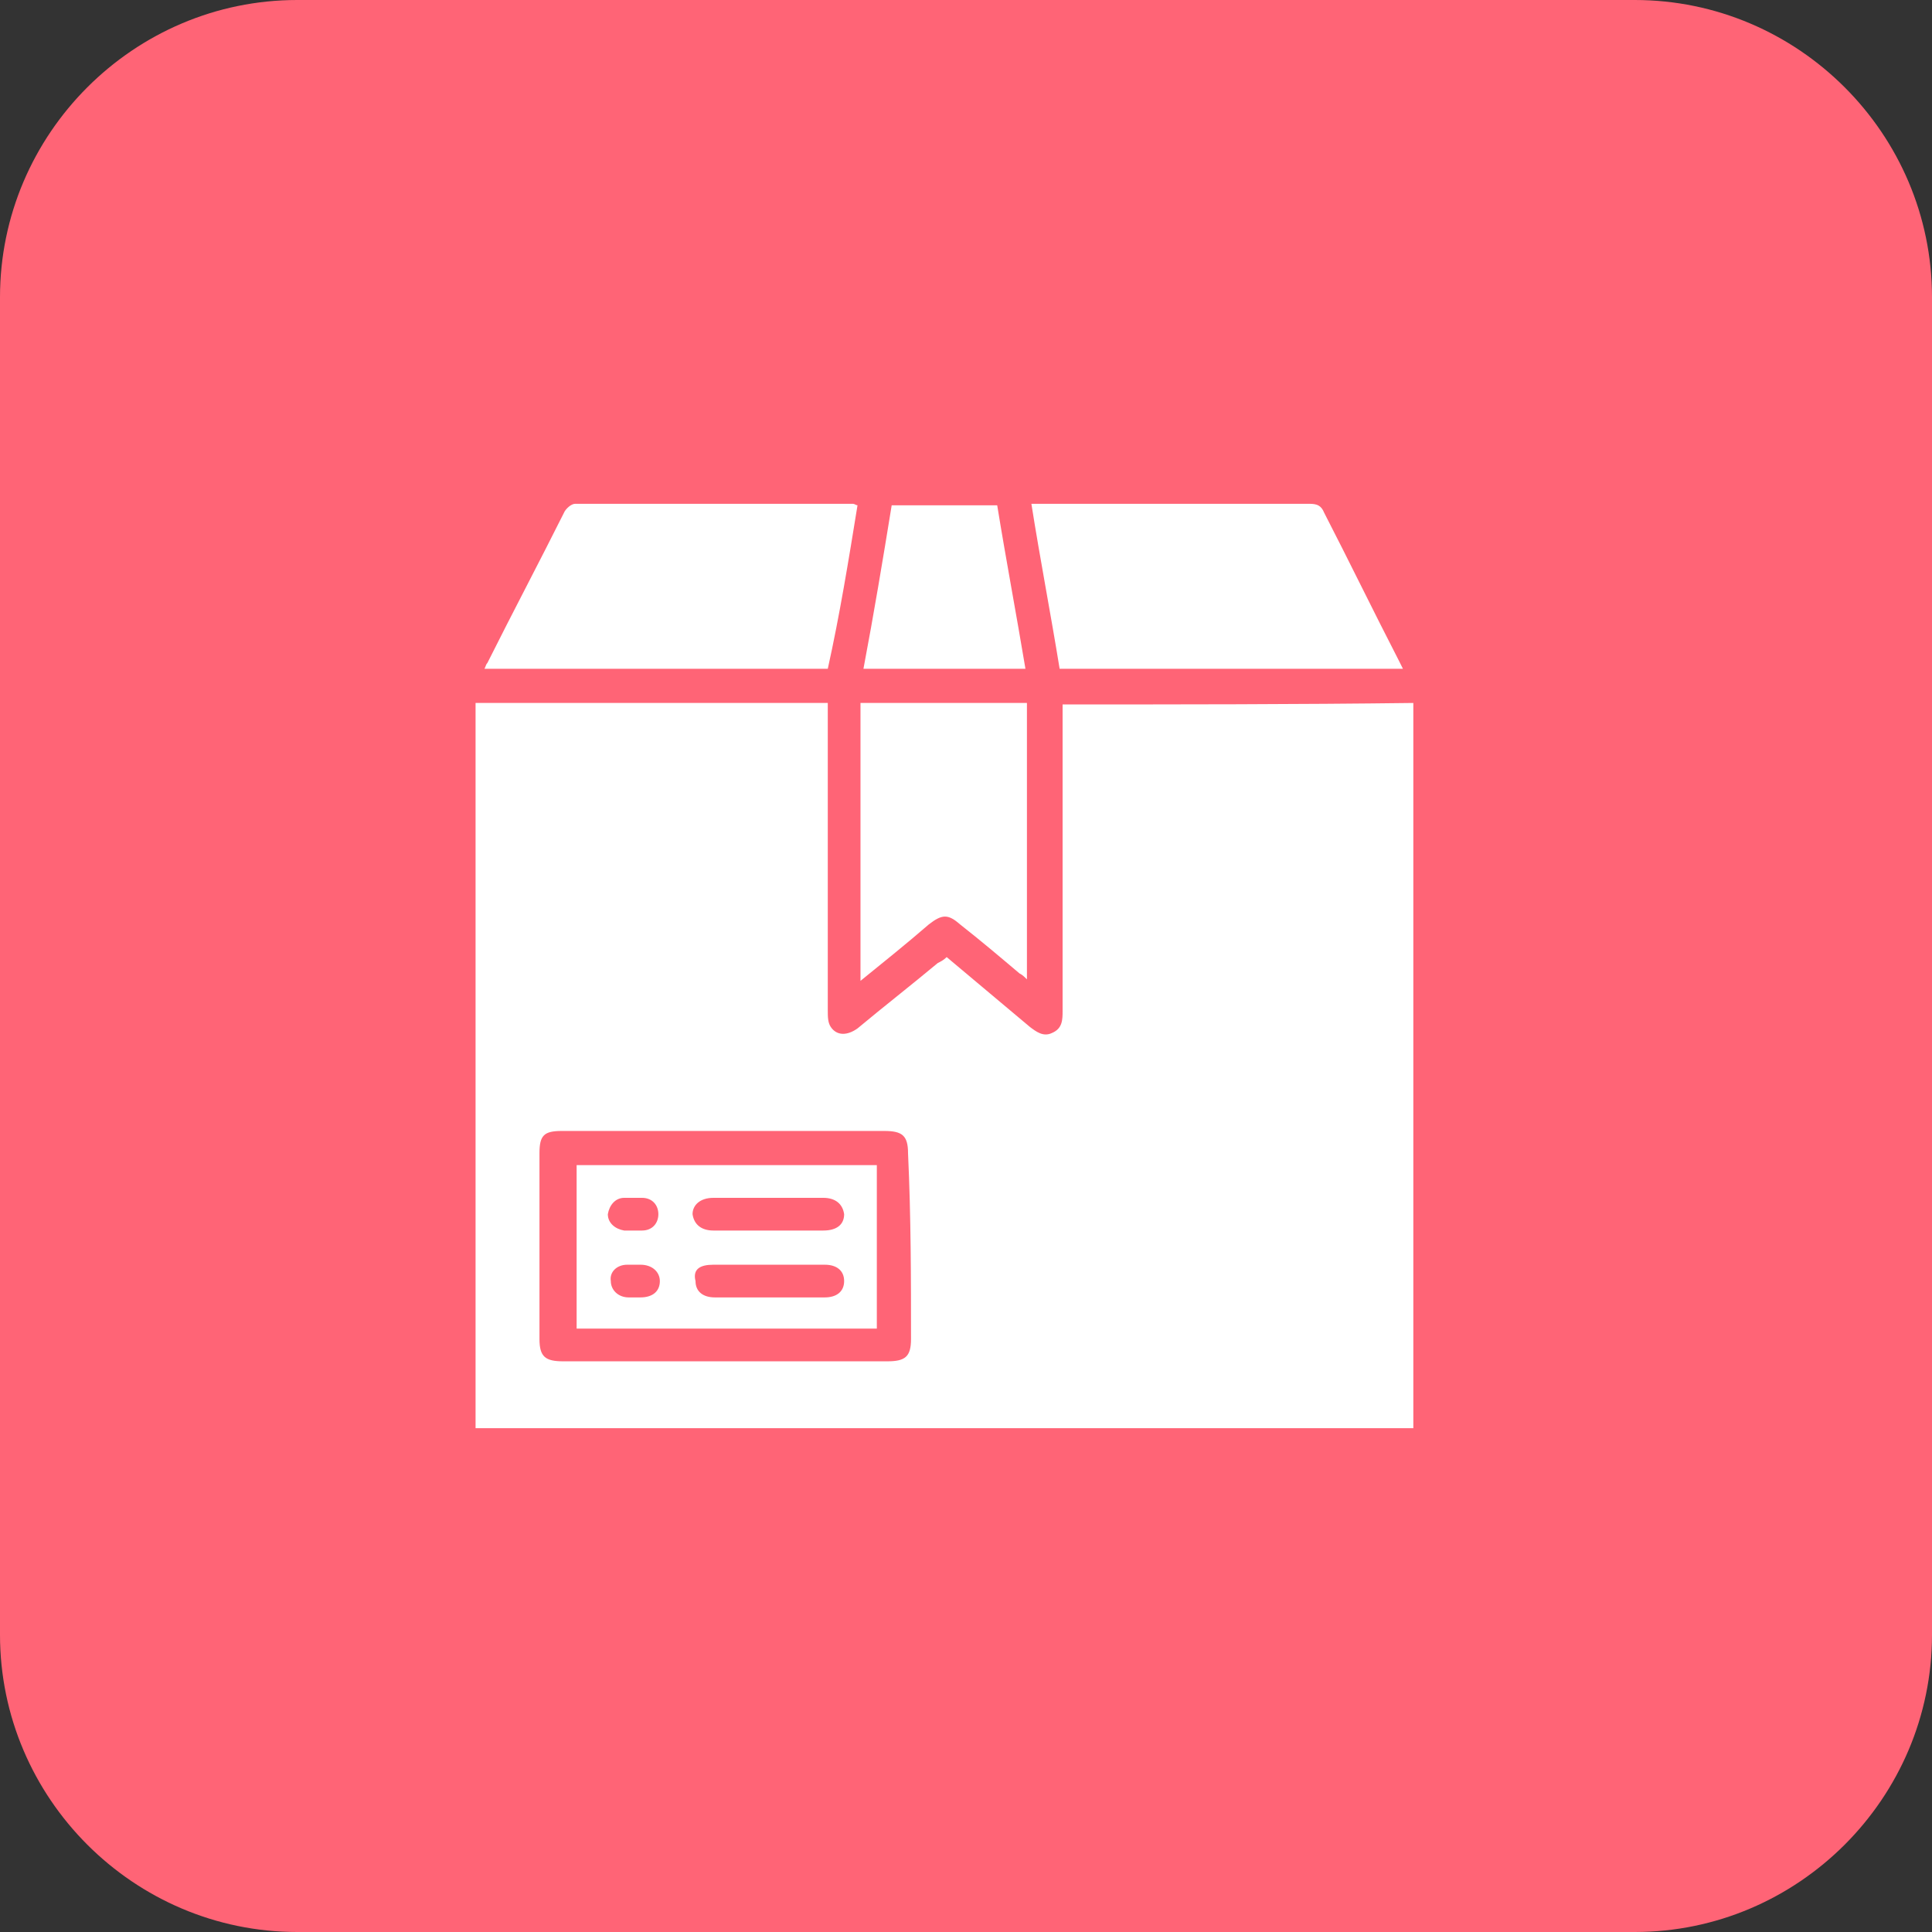
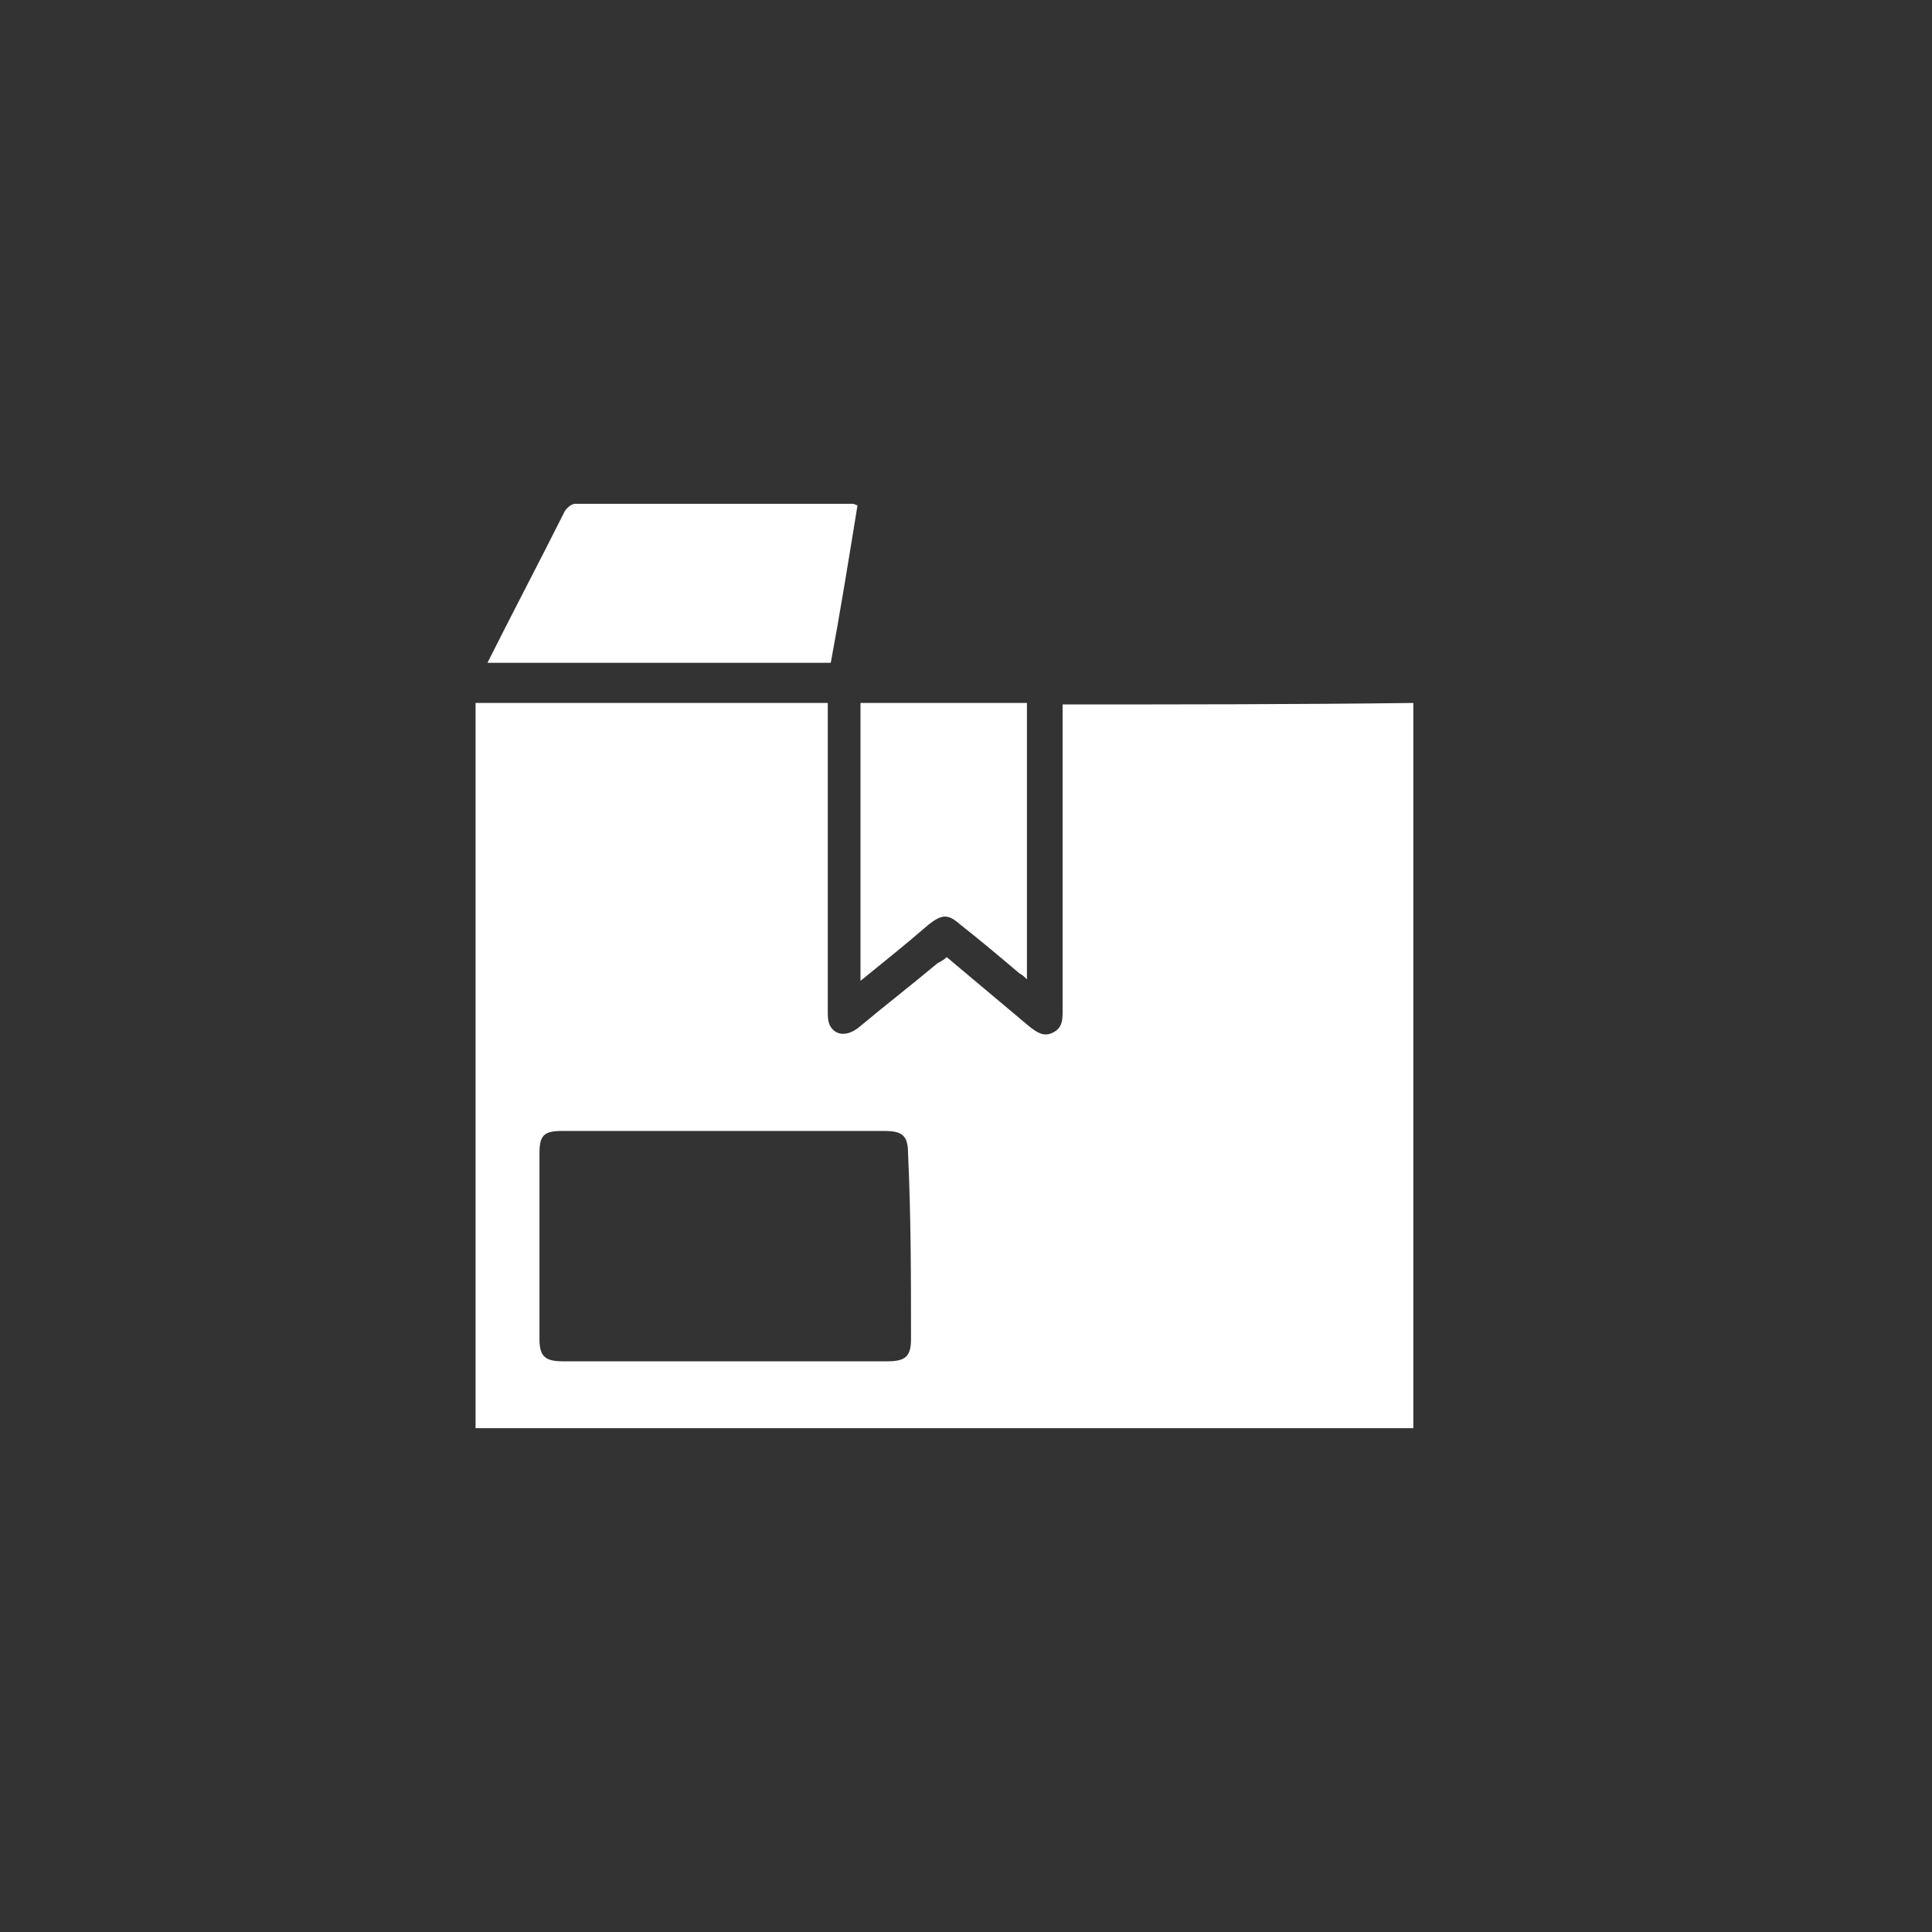
<svg xmlns="http://www.w3.org/2000/svg" version="1.1" id="Layer_1" x="0px" y="0px" viewBox="0 0 130 130" style="enable-background:new 0 0 130 130;" xml:space="preserve">
  <rect x="0" y="0" width="130" height="130" fill="#333333" stroke="none" />
  <style type="text/css">
	.st0{fill:#FF6476;}
	.st1{fill:#FFFFFF;}
	.st2{fill:none;}
</style>
  <g>
    <g>
-       <path class="st0" d="M110,130H20c-11,0-20-9-20-20V20C0,9,9,0,20,0h90c11,0,20,9,20,20v90C130,121,121,130,110,130z" />
-     </g>
+       </g>
  </g>
  <g>
    <g>
      <g>
        <path class="st1" d="M71.5,47.4c0,0.3,0,0.6,0,0.9c0,6.6,0,13.1,0,19.7c0,0.6,0,1.2-0.7,1.5c-0.6,0.3-1.1-0.1-1.5-0.4     c-1.9-1.6-3.7-3.1-5.6-4.7c-0.2,0.2-0.4,0.3-0.6,0.4c-1.8,1.5-3.6,2.9-5.4,4.4c-0.7,0.5-1.4,0.5-1.8-0.1     c-0.2-0.3-0.2-0.7-0.2-1.1c0-6.6,0-13.2,0-19.9c0-0.3,0-0.5,0-0.8c-7.9,0-15.8,0-23.7,0c0,16.3,0,32.5,0,48.8c21,0,42,0,63.1,0     c0-16.3,0-32.6,0-48.8C87.2,47.4,79.3,47.4,71.5,47.4z M61.3,90.1c0,1.2-0.4,1.5-1.6,1.5c-3.6,0-7.2,0-10.9,0s-7.2,0-10.9,0     c-1.2,0-1.6-0.3-1.6-1.5c0-4.2,0-8.3,0-12.5c0-1.2,0.3-1.5,1.5-1.5c7.2,0,14.5,0,21.7,0c1.2,0,1.6,0.3,1.6,1.5     C61.3,81.9,61.3,86.1,61.3,90.1z" />
-         <path class="st1" d="M57.7,34c-0.1,0-0.2-0.1-0.3-0.1c-6.2,0-12.5,0-18.7,0c-0.2,0-0.5,0.2-0.7,0.5c-1.7,3.4-3.5,6.8-5.2,10.2     c-0.1,0.1-0.1,0.2-0.2,0.4c7.8,0,15.4,0,23.1,0C56.5,41.4,57.1,37.7,57.7,34z" />
-         <path class="st1" d="M94.4,45c-0.1-0.2-0.2-0.4-0.3-0.6c-1.7-3.3-3.3-6.6-5-9.9c-0.2-0.5-0.5-0.6-1-0.6c-6,0-11.9,0-17.9,0     c-0.2,0-0.5,0-0.8,0c0.6,3.8,1.3,7.4,1.9,11.1C79,45,86.7,45,94.4,45z" />
+         <path class="st1" d="M57.7,34c-0.1,0-0.2-0.1-0.3-0.1c-6.2,0-12.5,0-18.7,0c-0.2,0-0.5,0.2-0.7,0.5c-1.7,3.4-3.5,6.8-5.2,10.2     c7.8,0,15.4,0,23.1,0C56.5,41.4,57.1,37.7,57.7,34z" />
        <path class="st1" d="M64.6,62.2c1.4,1.1,2.7,2.2,4,3.3c0.2,0.1,0.3,0.2,0.5,0.4c0-6.2,0-12.4,0-18.6c-3.7,0-7.4,0-11.2,0     c0,6.2,0,12.4,0,18.7c1.6-1.3,3.1-2.5,4.6-3.8C63.4,61.5,63.8,61.5,64.6,62.2z" />
-         <path class="st1" d="M67.1,34c-2.4,0-4.7,0-7.1,0c-0.6,3.7-1.2,7.3-1.9,11c3.7,0,7.2,0,10.9,0C68.4,41.4,67.7,37.7,67.1,34z" />
-         <path class="st1" d="M38.8,89.4c6.8,0,13.5,0,20.2,0c0-3.7,0-7.3,0-11c-6.7,0-13.5,0-20.2,0C38.8,82.1,38.8,85.9,38.8,89.4z      M48,80.6c2.5,0,4.9,0,7.4,0c0.8,0,1.3,0.4,1.4,1.1c0,0.7-0.5,1.1-1.4,1.1c-1.2,0-2.5,0-3.7,0s-2.4,0-3.7,0     c-0.8,0-1.3-0.4-1.4-1.1C46.6,81.1,47.1,80.6,48,80.6z M48,85.1c2.5,0,5,0,7.5,0c0.8,0,1.3,0.4,1.3,1.1s-0.5,1.1-1.3,1.1     c-1.2,0-2.5,0-3.7,0s-2.5,0-3.7,0c-0.8,0-1.3-0.4-1.3-1.1C46.6,85.4,47.1,85.1,48,85.1z M42,80.6c0.4,0,0.8,0,1.2,0     c0.7,0,1.1,0.5,1.1,1.1c0,0.6-0.4,1.1-1.1,1.1c-0.2,0-0.4,0-0.6,0l0,0c-0.2,0-0.4,0-0.6,0c-0.6-0.1-1.1-0.5-1.1-1.1     C41,81.1,41.4,80.6,42,80.6z M42.2,85.1c0.2,0,0.3,0,0.5,0c0.1,0,0.2,0,0.4,0c0.8,0,1.3,0.5,1.3,1.1c0,0.7-0.5,1.1-1.3,1.1     c-0.3,0-0.6,0-0.8,0c-0.7,0-1.2-0.5-1.2-1.1C41,85.6,41.5,85.1,42.2,85.1z" />
      </g>
    </g>
  </g>
</svg>